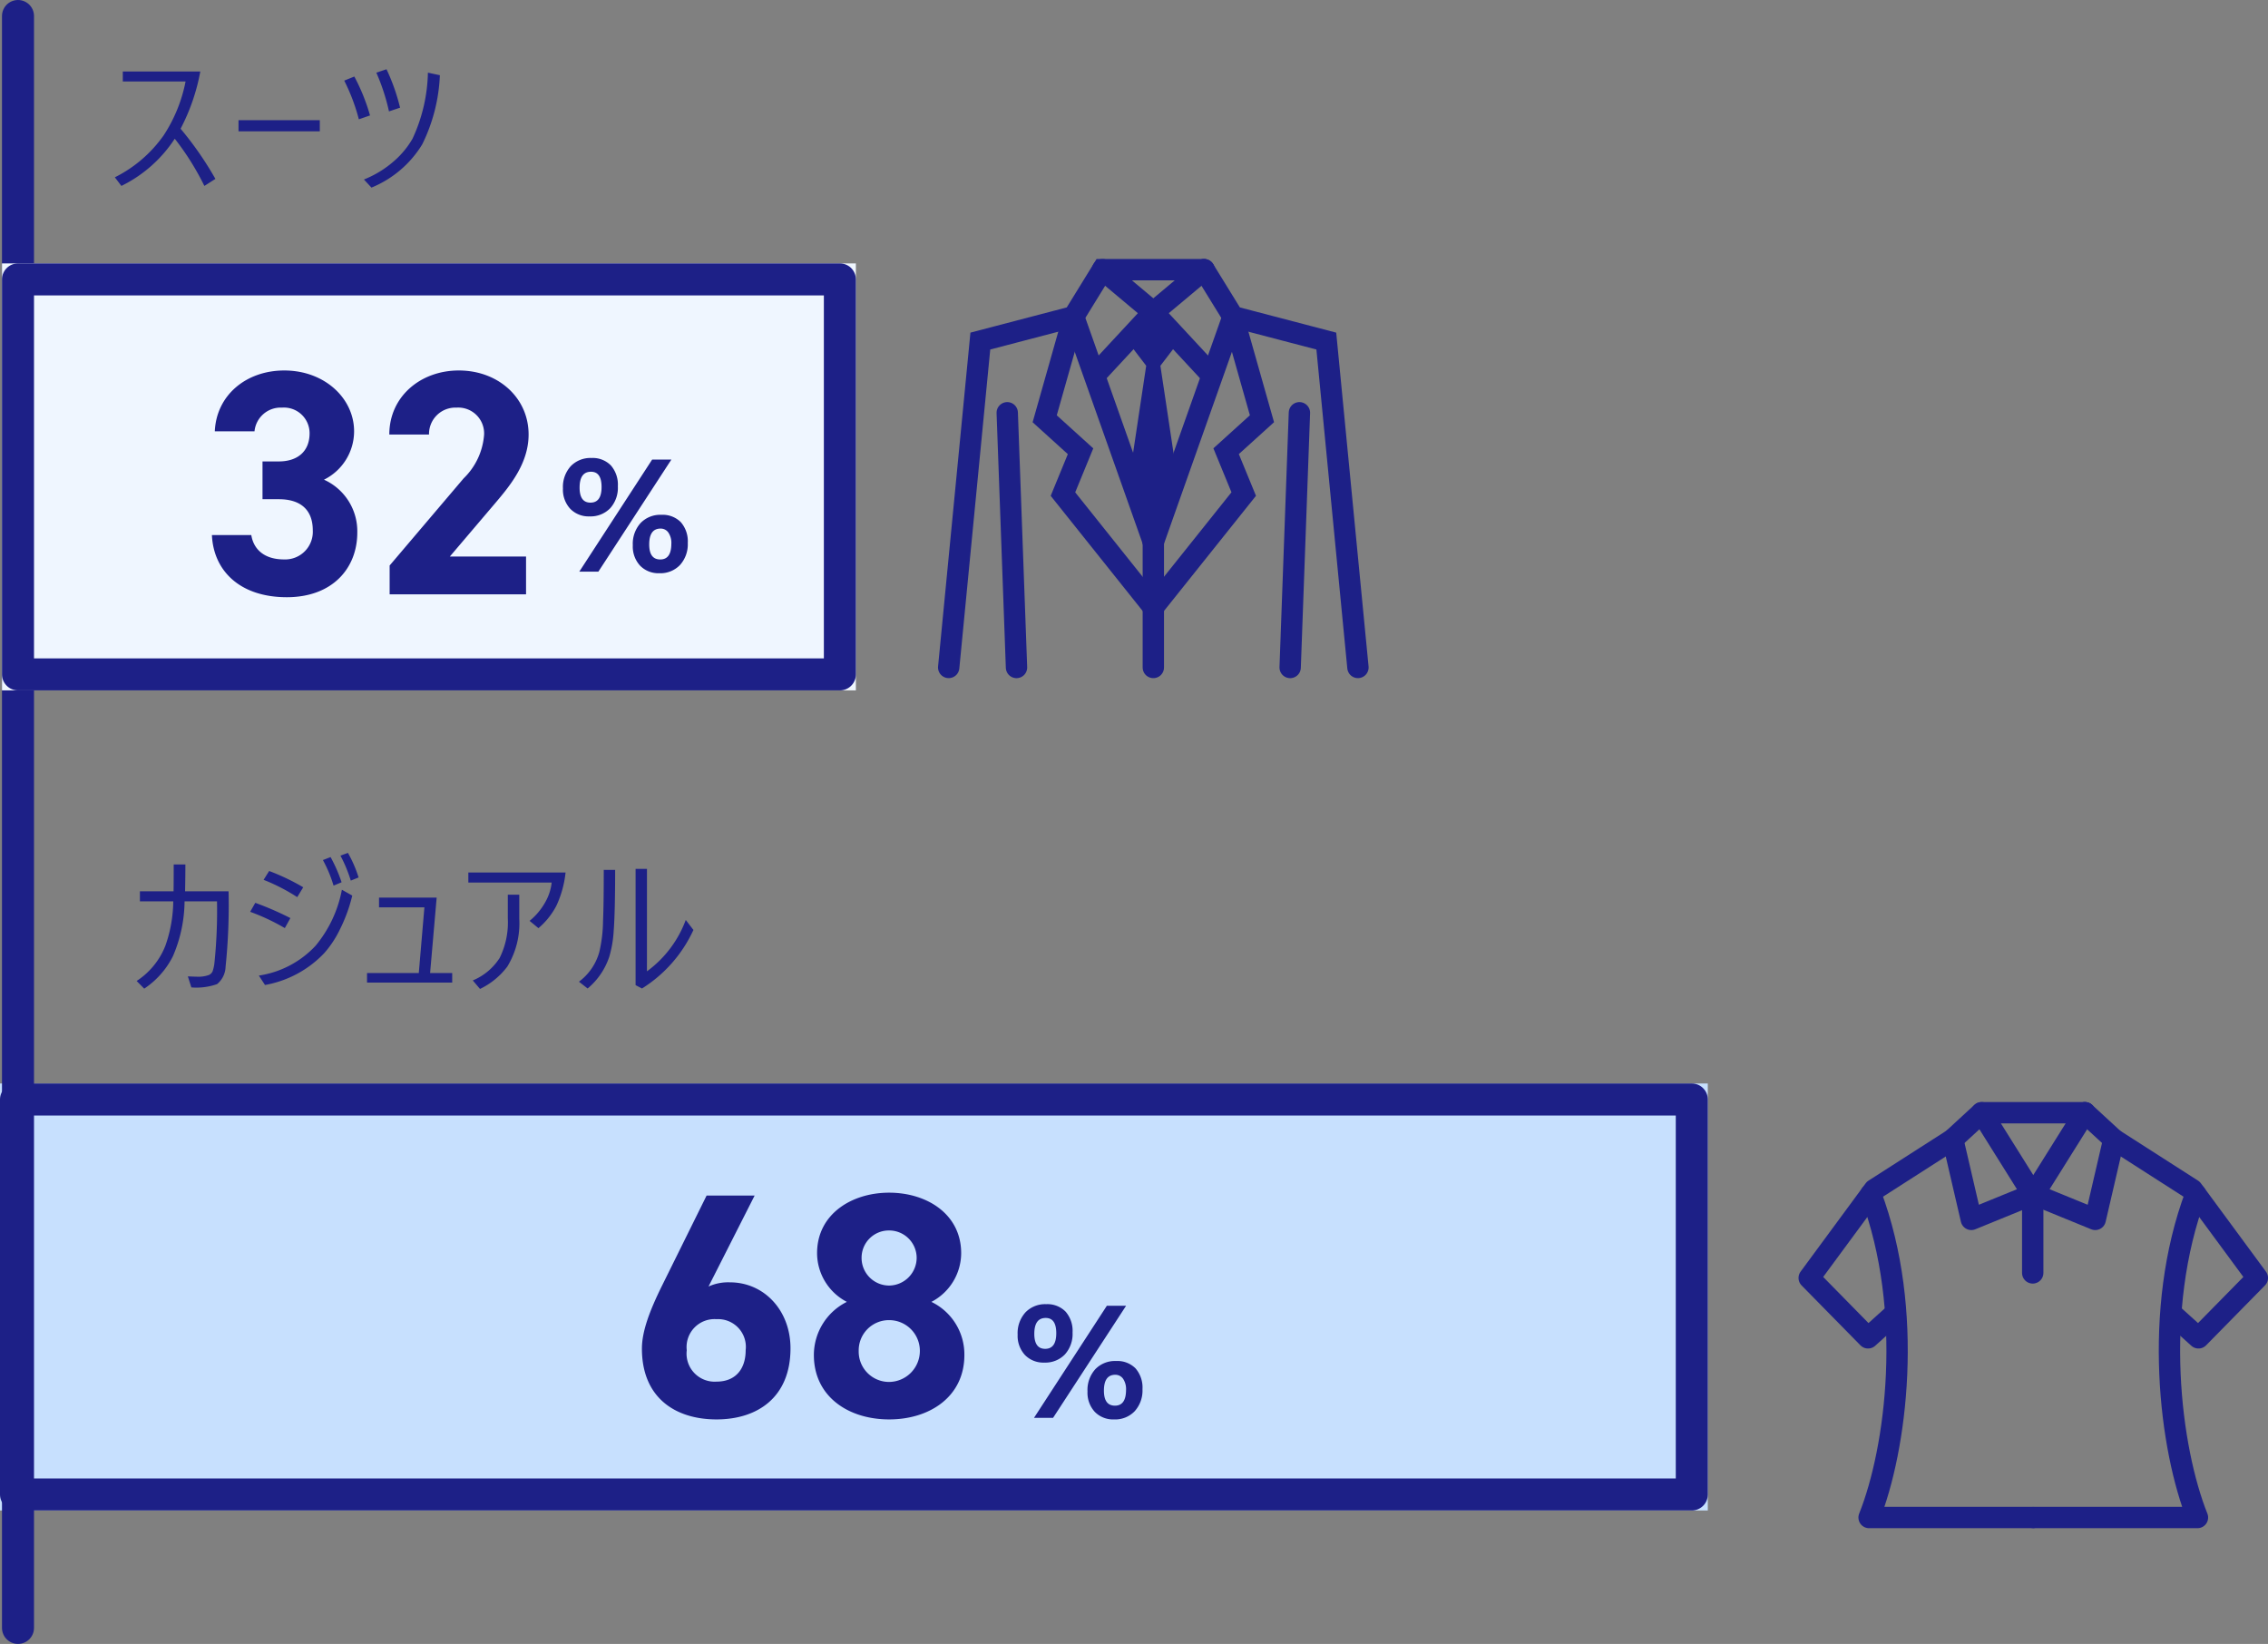
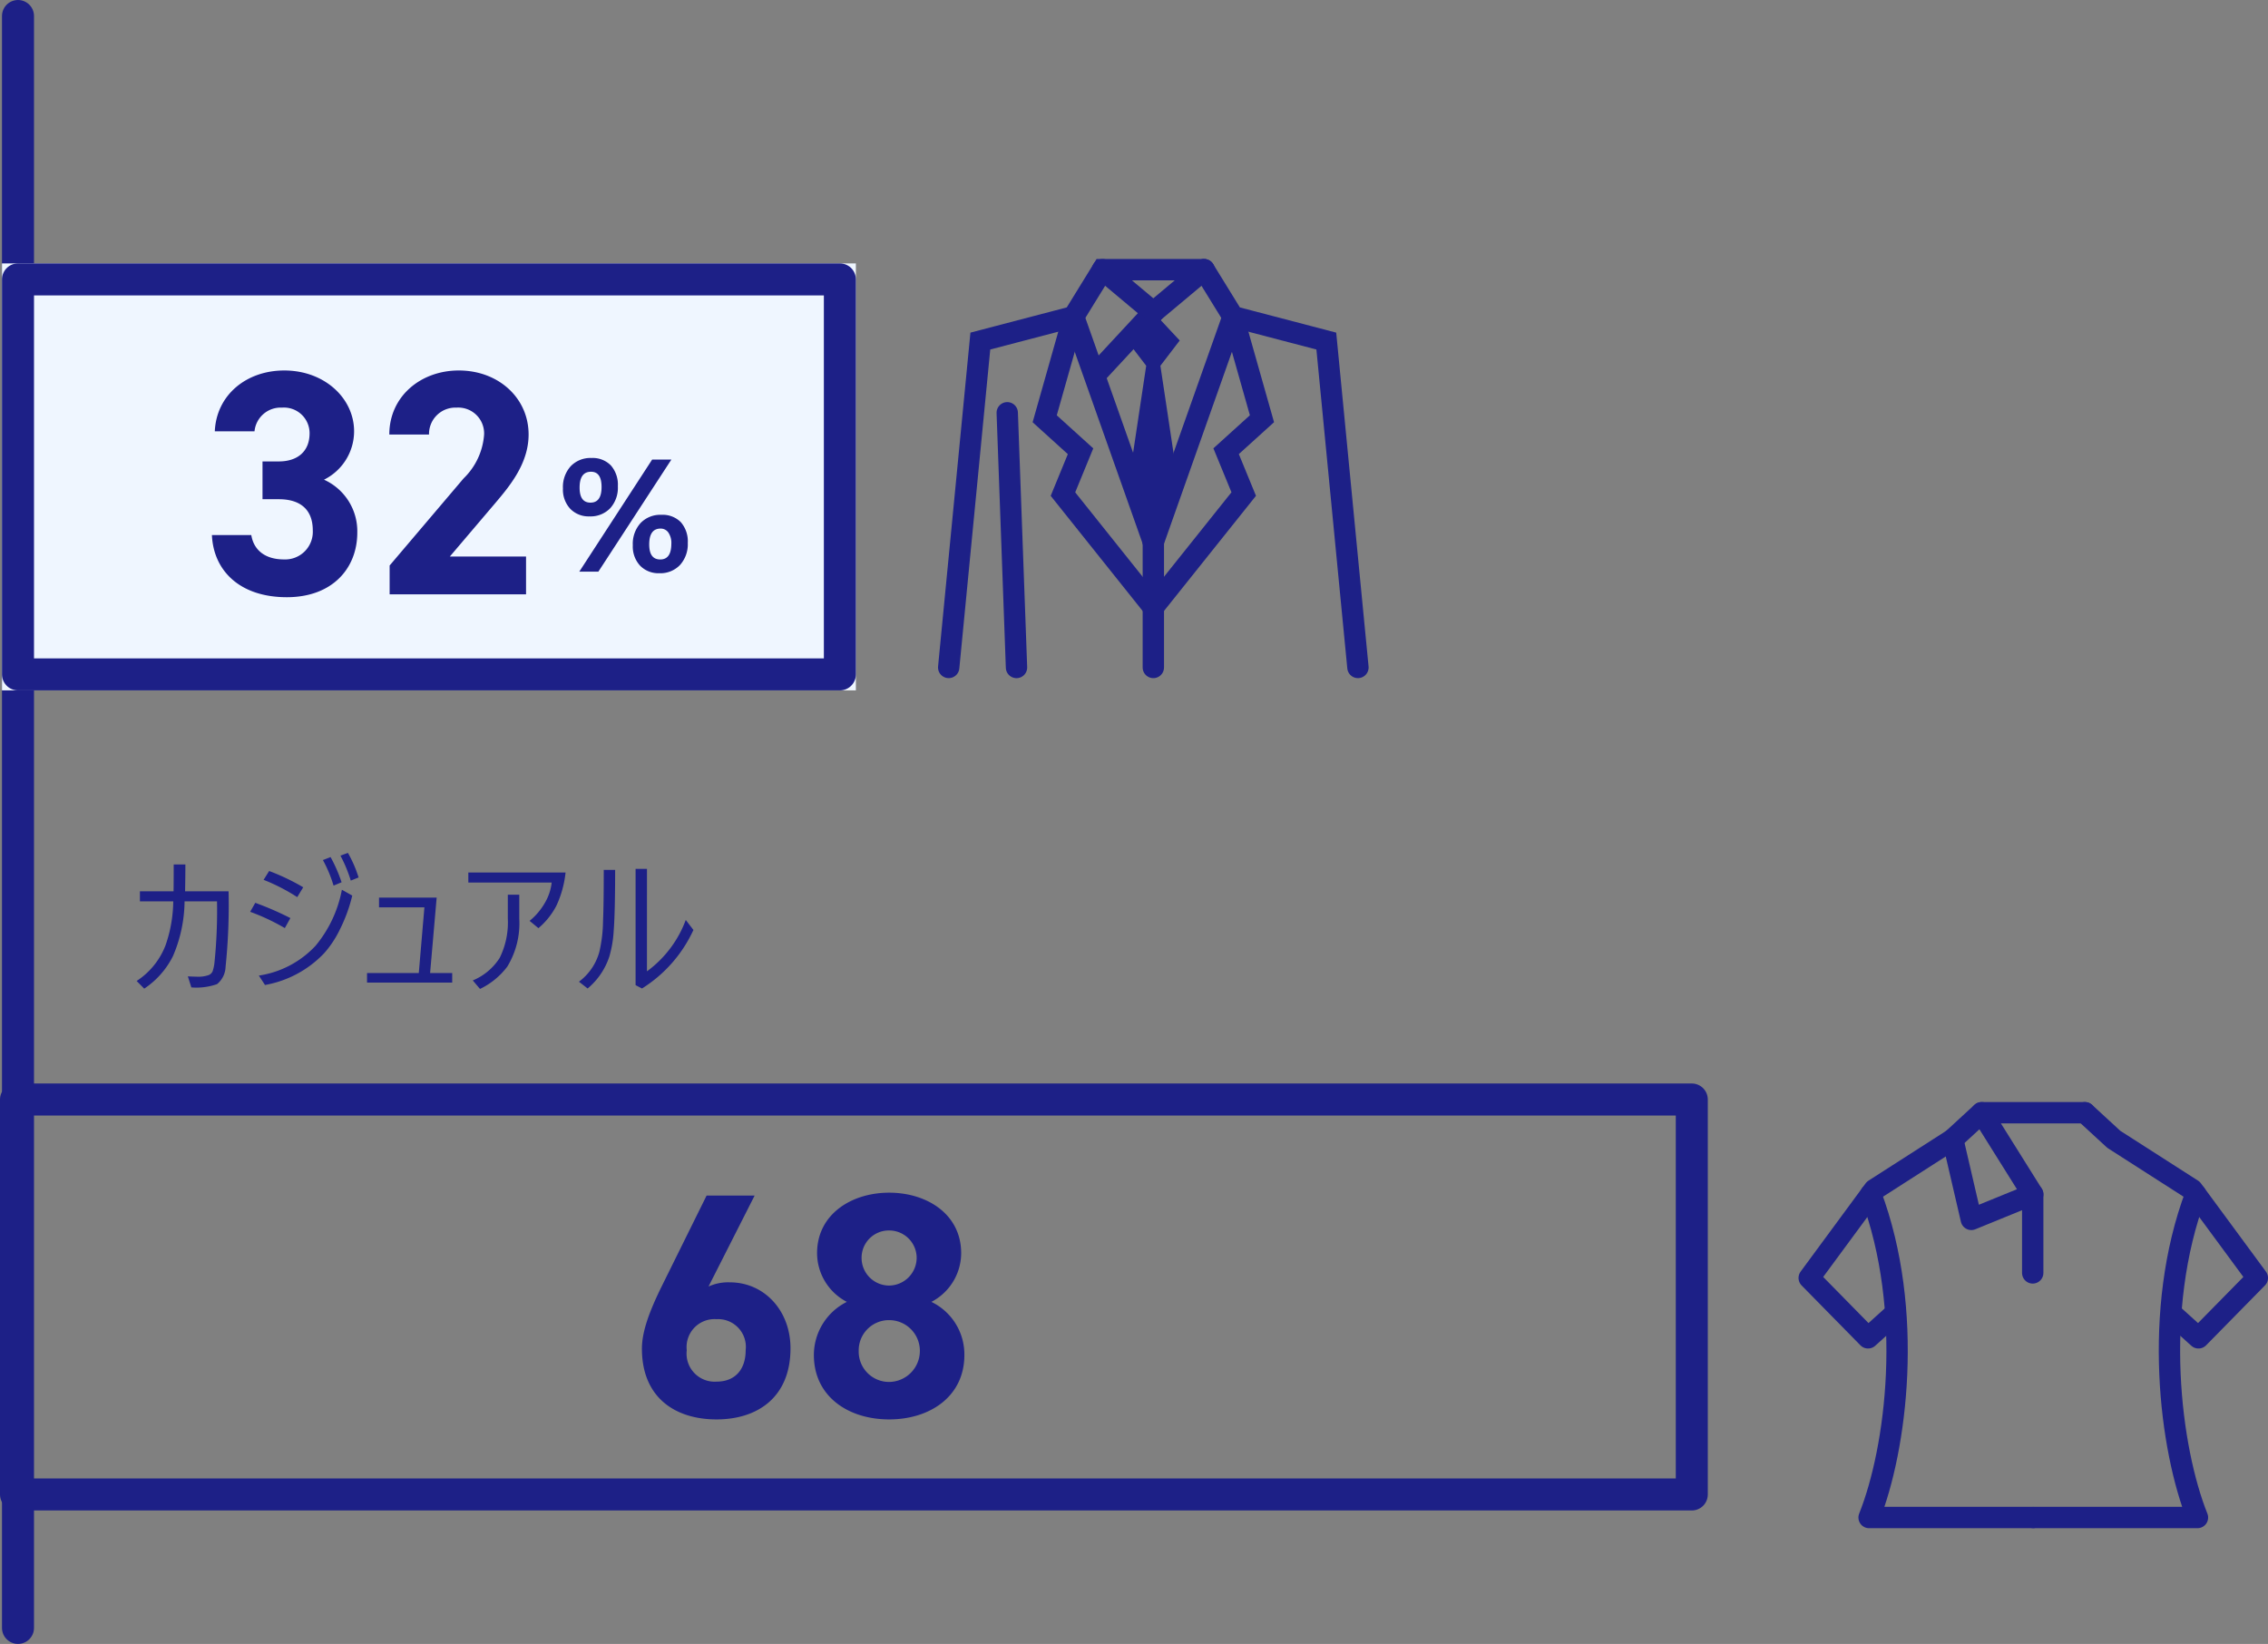
<svg xmlns="http://www.w3.org/2000/svg" width="212.484" height="154" viewBox="0 0 212.484 154">
  <rect x="0" y="0" width="212.484" height="154" fill="#808080" stroke="none" />
  <g id="グループ_22665" data-name="グループ 22665" transform="translate(-286.07 -2263.465)">
    <g id="長方形_520" data-name="長方形 520" fill="#c7e0fe" stroke="#1d2087" stroke-linejoin="round" stroke-width="3">
-       <path stroke="none" d="M0 0h40v160H0z" transform="rotate(90 -959.448 1405.518)" />
+       <path stroke="none" d="M0 0h40H0z" transform="rotate(90 -959.448 1405.518)" />
      <path fill="none" d="M444.57 2366.465v37h-157v-37z" />
    </g>
-     <path id="パス_2450" data-name="パス 2450" d="M6.187-4.006a12.594 12.594 0 01-5 4.423L.574-.39a12.291 12.291 0 004.573-3.93A14.161 14.161 0 007.2-9.365H1.319v-.935h7.26a18.785 18.785 0 01-1.846 5.358 31.445 31.445 0 013.261 4.7L8.962.417a25.126 25.126 0 00-2.775-4.423zm5.973-1.736h7.615V-4.7H12.16zm9.9-3.705l.95-.383a18.346 18.346 0 011.47 3.644l-1.046.362a18.2 18.2 0 00-1.369-3.623zm3.008-.745l.957-.321a18.761 18.761 0 011.271 3.6l-1.039.349a19.347 19.347 0 00-1.184-3.628zM23.91-.185a9.66 9.66 0 002.775-1.688 8.181 8.181 0 001.777-2.133 15.382 15.382 0 001.442-6.187l1.121.239a16.085 16.085 0 01-1.654 6.48A10 10 0 0124.615.574z" transform="translate(296.256 2280.465)" fill="#1d2087" />
    <path id="パス_2451" data-name="パス 2451" d="M5.154-8.654h4.075a56.3 56.3 0 01-.28 7.062 2.187 2.187 0 01-.8 1.634 5.824 5.824 0 01-2.407.307L5.414-.684q.588.027.772.027a2.943 2.943 0 001.2-.157.7.7 0 00.342-.335 3.539 3.539 0 00.178-.813 47.628 47.628 0 00.239-5.749H5.106A13.241 13.241 0 014.013-2.57 7.906 7.906 0 011.326.465L.615-.253a6.978 6.978 0 002.7-3.322 12.846 12.846 0 00.731-4.136H.923v-.943h3.151q.014-.7.014-2.516h1.094q0 1.087-.028 2.516zm12.913-2.926l.718-.28a14.091 14.091 0 011.032 2.36l-.752.314a12.262 12.262 0 00-.998-2.394zm-6.815 4.847l.479-.841a28.873 28.873 0 013.288 1.429l-.52.937a19.993 19.993 0 00-3.247-1.525zm1.258-2.995l.52-.827a20.246 20.246 0 013.192 1.525l-.561.923a17.538 17.538 0 00-3.151-1.621zm7.2-2.27l.7-.253a11.566 11.566 0 011 2.3l-.731.294A13.488 13.488 0 0019.708-12zm.135 3.198l.971.547a14.6 14.6 0 01-1.148 3.151A9.741 9.741 0 0118.2-2.871 10.073 10.073 0 0112.64.123l-.574-.882a9.086 9.086 0 005.318-2.8A11.559 11.559 0 0019.845-8.8zM28.109-1h2.071v.9H22.2V-1h4.85l.526-6.152h-4.252v-.909h5.4zm3.582-9.413H40.8a9.743 9.743 0 01-.854 3.1 6.924 6.924 0 01-1.688 2.112l-.827-.684a6.076 6.076 0 001.479-1.771 4.766 4.766 0 00.59-1.819h-7.809zm.417 10.11a5.493 5.493 0 002.516-2.105 7.481 7.481 0 00.766-3.705v-2.22h1.073v2.242A7.782 7.782 0 0135.342-1.6 6.96 6.96 0 0132.785.492zm16.317-.854a10.457 10.457 0 003.637-4.812l.718.937A12.739 12.739 0 0147.961.451l-.6-.314v-10.89h1.066zm-2.98-9.5q0 3.979-.137 5.742a10.742 10.742 0 01-.4 2.352 6.553 6.553 0 01-2.04 3.014l-.813-.636a5.191 5.191 0 001.907-2.782 13.31 13.31 0 00.349-2.878q.068-1.552.068-4.812z" transform="translate(298.256 2355.615)" fill="#1d2087" />
    <path id="線_154" data-name="線 154" fill="none" stroke="#1d2087" stroke-linecap="round" stroke-width="3" d="M287.756 2264.965v151" />
    <path id="パス_2453" data-name="パス 2453" d="M11.7-20.7H7.2l-4.17 8.43C1.86-9.9 1.14-7.98 1.14-6.36 1.14-1.77 4.26.27 8.13.27c3.84 0 6.93-2.07 6.93-6.66 0-3.57-2.49-6.18-5.67-6.18a4.461 4.461 0 00-2.01.39zM5.34-6.21a2.618 2.618 0 012.79-2.91 2.6 2.6 0 012.73 2.91c0 1.74-.93 2.94-2.73 2.94a2.628 2.628 0 01-2.79-2.94zm11.91.45c0 3.87 3.21 6.03 7.05 6.03s7.05-2.16 7.05-6.03a5.463 5.463 0 00-3.09-4.98 5.167 5.167 0 002.79-4.56c0-3.66-3.21-5.67-6.75-5.67-3.51 0-6.75 2.01-6.75 5.67a5.167 5.167 0 002.79 4.56 5.567 5.567 0 00-3.09 4.98zm4.2-.39a2.833 2.833 0 012.85-2.88 2.876 2.876 0 012.88 2.88 2.907 2.907 0 01-2.88 2.91 2.843 2.843 0 01-2.85-2.91zm.27-8.73a2.554 2.554 0 012.58-2.55 2.574 2.574 0 012.58 2.55 2.606 2.606 0 01-2.58 2.61 2.586 2.586 0 01-2.58-2.61z" transform="translate(345.07 2396.164)" fill="#1d2087" />
-     <path id="パス_2452" data-name="パス 2452" d="M-3.354-5.178a2.393 2.393 0 01-1.805-.71A2.638 2.638 0 01-5.845-7.8a2.9 2.9 0 01.729-2.08 2.553 2.553 0 011.945-.769 2.379 2.379 0 011.82.7A2.741 2.741 0 01-.7-8a2.862 2.862 0 01-.721 2.06 2.545 2.545 0 01-1.933.762zm.139-4.182q-1.069 0-1.069 1.487 0 1.406 1.018 1.406 1.04 0 1.04-1.465-.001-1.428-.989-1.428zm7.529-1.14L-2.527 0h-1.787l6.826-10.5zM3.186.146a2.393 2.393 0 01-1.805-.71A2.638 2.638 0 01.7-2.476a2.9 2.9 0 01.729-2.08 2.553 2.553 0 011.945-.769 2.391 2.391 0 011.824.688 2.723 2.723 0 01.652 1.948 2.888 2.888 0 01-.73 2.066 2.532 2.532 0 01-1.934.769zM3.3-4.036q-1.062 0-1.062 1.487 0 1.406 1.033 1.406t1.04-1.465a1.737 1.737 0 00-.278-1.055.871.871 0 00-.733-.373z" transform="translate(387.256 2396.289)" fill="#1d2087" />
    <g id="長方形_519" data-name="長方形 519" fill="#eff6ff" stroke="#1d2087" stroke-linejoin="round" stroke-width="3">
      <path stroke="none" d="M0 0h40v80H0z" transform="rotate(90 -960.943 1327.198)" />
      <path fill="none" d="M364.756 2289.641v37h-77v-37z" />
    </g>
    <path id="パス_2449" data-name="パス 2449" d="M-3.354-5.178a2.393 2.393 0 01-1.805-.71A2.638 2.638 0 01-5.845-7.8a2.9 2.9 0 01.729-2.08 2.553 2.553 0 011.945-.769 2.379 2.379 0 011.82.7A2.741 2.741 0 01-.7-8a2.862 2.862 0 01-.721 2.06 2.545 2.545 0 01-1.933.762zm.139-4.182q-1.069 0-1.069 1.487 0 1.406 1.018 1.406 1.04 0 1.04-1.465-.001-1.428-.989-1.428zm7.529-1.14L-2.527 0h-1.787l6.826-10.5zM3.186.146a2.393 2.393 0 01-1.805-.71A2.638 2.638 0 01.7-2.476a2.9 2.9 0 01.729-2.08 2.553 2.553 0 011.945-.769 2.391 2.391 0 011.824.688 2.723 2.723 0 01.652 1.948 2.888 2.888 0 01-.73 2.066 2.532 2.532 0 01-1.934.769zM3.3-4.036q-1.062 0-1.062 1.487 0 1.406 1.033 1.406t1.04-1.465a1.737 1.737 0 00-.278-1.055.871.871 0 00-.733-.373z" transform="translate(344.656 2317.018)" fill="#1d2087" />
    <path id="パス_2448" data-name="パス 2448" d="M5.82-8.91h1.53c2.13 0 3.18 1.08 3.18 2.91a2.59 2.59 0 01-2.7 2.73c-1.86 0-2.85-.96-3.06-2.28H1.08C1.23-2.19 3.72.27 8.1.27c4.26 0 6.6-2.7 6.6-6.06a5.3 5.3 0 00-3.12-4.95 5.064 5.064 0 002.82-4.53c0-3.09-2.76-5.7-6.54-5.7-3.57 0-6.36 2.31-6.51 5.7h3.72a2.462 2.462 0 012.58-2.22 2.4 2.4 0 012.58 2.4c0 1.74-1.17 2.64-2.88 2.64H5.82zm24.69 5.37h-7.14l4.26-5.01c1.32-1.56 3.12-3.69 3.12-6.42 0-3.42-2.82-6-6.54-6-3.57 0-6.51 2.43-6.51 6h3.72A2.47 2.47 0 0124-17.49a2.421 2.421 0 012.58 2.52 6.34 6.34 0 01-1.92 4.11L17.73-2.7V0h12.78z" transform="translate(304.844 2319.141)" fill="#1d2087" />
    <g id="グループ_21678" data-name="グループ 21678" transform="translate(-280.549 1695.191)">
      <path id="パス_593" data-name="パス 593" d="M679.4 593.538h-9.487l-2.711 4.4-8.737 2.287L655.5 630.8" fill="none" stroke="#1d2087" stroke-linecap="round" stroke-width="2" />
      <path id="パス_594" data-name="パス 594" d="M667.204 597.94l7.469 21.1" fill="none" stroke="#1d2087" stroke-linecap="round" stroke-width="2" />
      <path id="パス_596" data-name="パス 596" d="M667.204 597.94l-2.71 9.565 3.359 3.042-1.648 4.013 8.468 10.6" fill="none" stroke="#1d2087" stroke-linecap="round" stroke-width="2" />
      <path id="パス_598" data-name="パス 598" d="M669.914 593.538l4.758 3.984" fill="none" stroke="#1d2087" stroke-linecap="round" stroke-width="2" />
      <path id="パス_599" data-name="パス 599" d="M674.672 597.522l-5.36 5.775" fill="none" stroke="#1d2087" stroke-linecap="round" stroke-width="2" />
      <path id="パス_600" data-name="パス 600" d="M671.735 596.821l2.472 2.649-1.81 2.366 1.335 8.873-2 6.9-2-6.9 1.334-8.873-1.81-2.366z" transform="translate(2.937 .701)" fill="#1d2087" />
      <path id="線_177" data-name="線 177" fill="none" stroke="#1d2087" stroke-linecap="round" stroke-width="2" d="M660.985 606.942l.868 23.861" />
      <path id="パス_594-2" data-name="パス 594" d="M674.672 619.039v11.763" fill="none" stroke="#1d2087" stroke-linecap="round" stroke-width="2" />
      <path id="パス_593-2" data-name="パス 593" d="M693.841 630.8l-2.963-30.575-8.738-2.287-2.711-4.4" fill="none" stroke="#1d2087" stroke-linecap="round" stroke-width="2" />
      <path id="パス_594-3" data-name="パス 594" d="M674.672 619.039l7.468-21.1" fill="none" stroke="#1d2087" stroke-linecap="round" stroke-width="2" />
      <path id="パス_596-2" data-name="パス 596" d="M674.672 625.156l8.468-10.6-1.649-4.013 3.359-3.042-2.71-9.565" fill="none" stroke="#1d2087" stroke-linecap="round" stroke-width="2" />
      <path id="パス_598-2" data-name="パス 598" d="M674.672 597.522l4.757-3.984" fill="none" stroke="#1d2087" stroke-linecap="round" stroke-width="2" />
-       <path id="パス_599-2" data-name="パス 599" d="M680.031 603.301l-5.359-5.775" fill="none" stroke="#1d2087" stroke-linecap="round" stroke-width="2" />
-       <path id="線_178" data-name="線 178" fill="none" stroke="#1d2087" stroke-linecap="round" stroke-width="2" d="M688.359 606.942l-.868 23.861" />
    </g>
    <g id="グループ_21681" data-name="グループ 21681" transform="translate(0 -21.113)">
      <g id="グループ_21680" data-name="グループ 21680" transform="translate(455.57 2388.817)">
        <g id="グループ_21679" data-name="グループ 21679" fill="none" stroke="#1d2087" stroke-linecap="round" stroke-linejoin="round" stroke-width="2">
          <path id="パス_593-3" data-name="パス 593" d="M726.473 593.052H716.8l-2.709 2.493-7.352 4.711-6.095 8.274 5.514 5.611 2.28-2.056" transform="translate(-700.644 -593.052)" />
          <path id="パス_594-4" data-name="パス 594" d="M712.121 595.544l1.741 7.5 5.753-2.349-4.785-7.642" transform="translate(-698.674 -593.052)" />
          <path id="線_179" data-name="線 179" transform="translate(20.941 7.642)" d="M0 0v7.364" />
          <path id="パス_595" data-name="パス 595" d="M705.594 599.574c4.1 10.917 2.394 23.894-.161 30.279h15.33" transform="translate(-699.822 -591.932)" />
          <path id="パス_596-3" data-name="パス 596" d="M722.69 593.052l2.709 2.493 7.352 4.711 6.095 8.274-5.514 5.611-2.28-2.056" transform="translate(-696.86 -593.052)" />
-           <path id="パス_597" data-name="パス 597" d="M726.1 595.544l-1.741 7.5-5.753-2.349 4.785-7.642" transform="translate(-697.561 -593.052)" />
          <path id="パス_598-3" data-name="パス 598" d="M733.775 599.574c-4.1 10.917-2.394 23.894.161 30.279H718.6" transform="translate(-697.561 -591.932)" />
        </g>
      </g>
    </g>
  </g>
</svg>